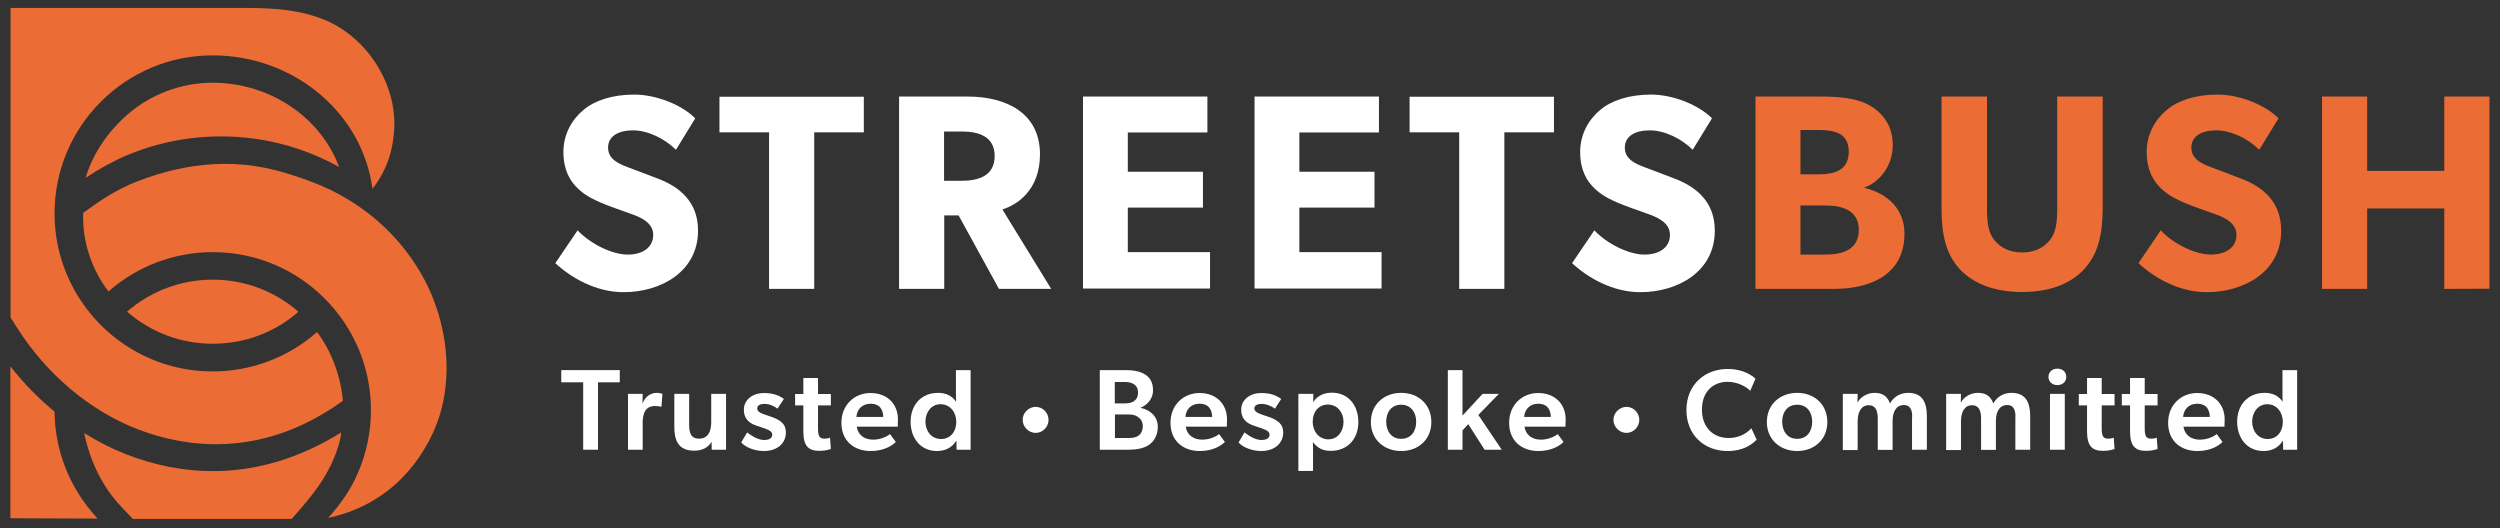
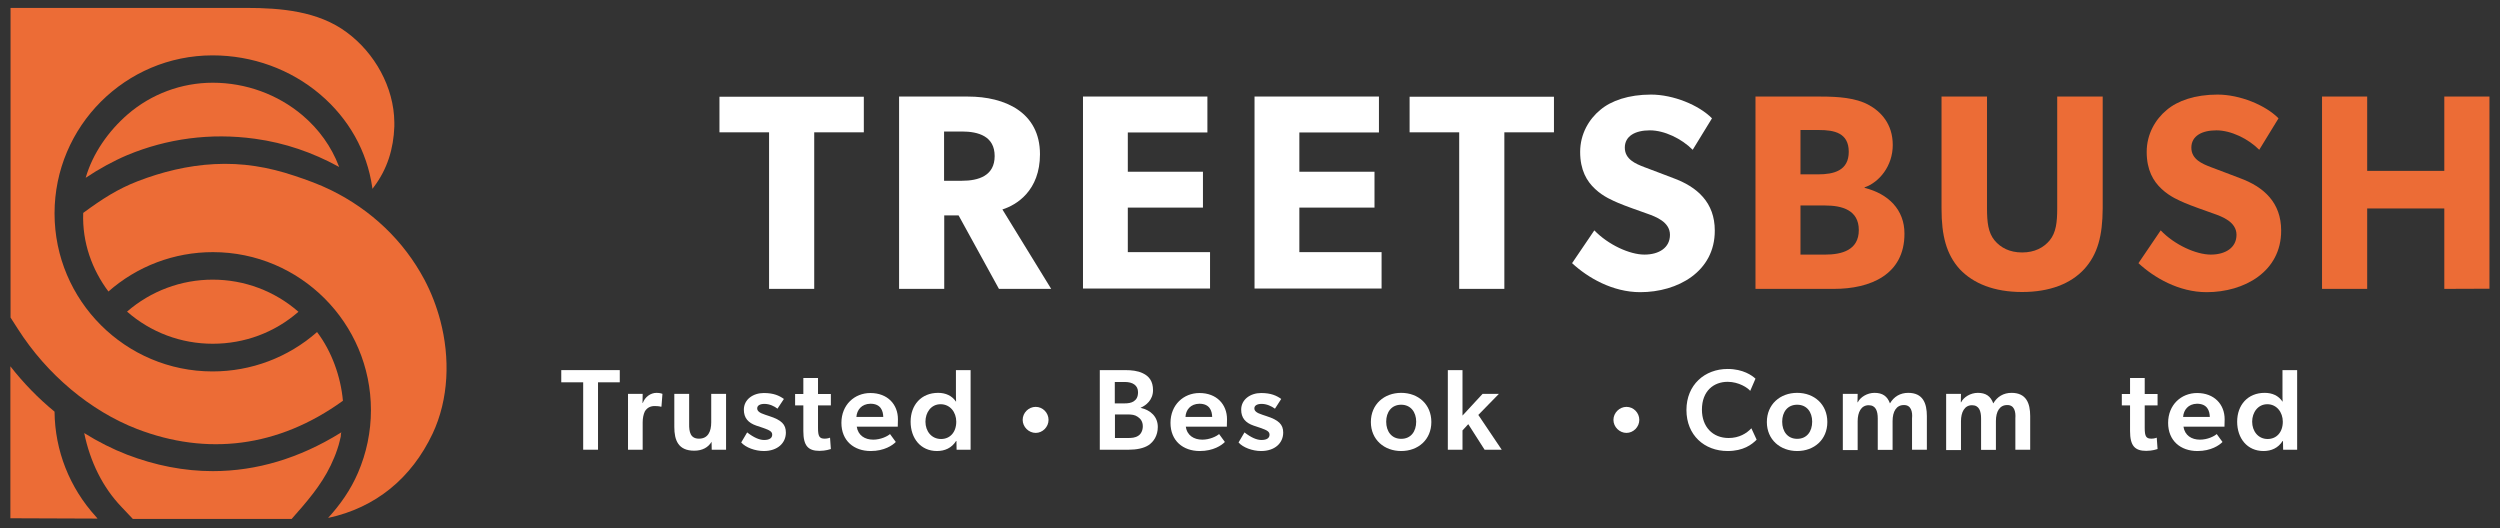
<svg xmlns="http://www.w3.org/2000/svg" version="1.1" id="Layer_1" x="0px" y="0px" viewBox="0 0 1517.1 320.7" style="enable-background:new 0 0 1517.1 320.7;" xml:space="preserve">
  <rect x="0" y="0" width="1517.1" height="320.7" fill="#333333" stroke="none" />
  <style type="text/css">
	.st0{fill:#EC6C36;}
	.st1{fill:#FFFFFF;}
</style>
  <g>
    <path class="st0" d="M183.6,70c-15-12.7-34.4-19.8-54.5-19.8c-18.9,0-37.2,6.8-51.5,19.1C65.8,79.5,56.2,93.2,52,107.9   c7.7-5.2,17-10.3,25.3-13.8c24.1-10,50.4-13.6,77.4-9.9c18.3,2.5,35.1,8.4,50.5,16.8c0.1,0,0.6,0.4,0.6,0.3c0,0-0.2-0.4-0.2-0.5   C201.1,89,193.6,78.5,183.6,70" />
    <path class="st0" d="M6.4,192.7l4.5,7c17.6,27.6,44,49.7,72.2,60.6c42.3,16.3,85.6,11.4,125-17.1c-1.3-14.6-6.8-30-15.7-41.7   c-17.5,15.4-39.9,23.9-63.4,23.9c-52.9,0-95.9-43-95.9-95.9s43-95.9,95.9-95.9c24.1,0,47.3,8.4,65.3,23.7   c17.3,14.7,28.4,34.3,31.6,56.4c0,0.1,0.1,0.8,0.1,0.9l0.9-1.2c8.2-10.9,11.9-23.1,12.4-36.6c0-0.9,0-1.7,0-2.6   c-0.2-21.2-11.9-42.1-28.9-54.6C193.1,6.7,170.3,4.8,149.4,4.8H6.4L6.4,192.7L6.4,192.7z" />
    <path class="st0" d="M181.1,189.2c-14.4-12.6-32.8-19.5-52-19.5s-37.6,6.9-52,19.4c14.4,12.6,32.7,19.5,52,19.5   S166.7,201.8,181.1,189.2" />
    <path class="st0" d="M58.1,313.4c-15.9-17.5-24.8-40-25-63.6c-10-8.2-18.9-17.4-26.8-27.5v92.2l52.9,0.2L58.1,313.4z" />
    <path class="st0" d="M267.2,194.5c-2.3-8.7-5.6-17.2-9.7-24.9c-12.6-23.6-32.2-42.2-56.6-54.2c-7.1-3.5-14.6-6.2-22.1-8.7   c-16.1-5.4-31.7-8-48.8-7.1c-15.9,0.8-31.8,4.7-46.5,10.4c-12.1,4.7-21.3,10.6-33,19.2c-0.7,17.9,5.4,34.5,15.3,47.7   c17.5-15.4,39.9-23.9,63.4-23.9c52.9,0,95.9,43,95.9,95.9c0,13.1-2.7,26.1-7.9,38.1c-4.4,10.2-10.6,19.1-18.1,27.3   c28.9-6.2,50.6-24.1,63.4-51.1C272.4,242.2,273.2,217.2,267.2,194.5" />
    <path class="st0" d="M207.2,262.3c-0.2,0.1-0.4,0.2-0.6,0.4c-24.9,15.4-50.9,23.2-77.5,23.2c-17.3,0-34.8-3.4-52-10   c-8.8-3.4-17.5-7.8-26-13.1c3.6,17.4,11.2,32.9,22.6,44.8l6.9,7.3H177c9-10.2,17.8-20.2,23.7-32.5c1.5-3.2,2.9-6.4,4-9.8   c0.6-1.7,1.1-3.4,1.5-5.2c0.2-0.8,0.4-1.7,0.6-2.5C206.8,264.5,206.9,262.5,207.2,262.3" />
-     <path class="st1" d="M378.4,177.3c-16.9,0-31.9-8.8-41.4-17.6l13.5-19.9c8.5,8.8,21.5,14.7,30.4,14.7s15.5-4.2,15.5-12   s-8.6-11-13.7-12.8c-5.1-1.8-13.9-4.9-17.8-6.6c-2.9-1.3-8.8-3.6-13.9-8.4c-5.1-4.7-9.1-11.5-9.1-22.5s5.4-19.9,12.2-25.5   c6.6-5.6,17.2-9.3,30.8-9.3s29.1,6.4,37,14.4l-11.7,19.1c-6.8-6.8-17.2-11.8-26-11.8s-15.2,3.4-15.2,10.5s6.6,9.8,11.8,11.8   c5.1,2,13.7,5.1,17.4,6.6c14.9,5.4,25.4,15,25.4,31.9C423.6,164.9,401,177.3,378.4,177.3L378.4,177.3z" />
    <path class="st1" d="M494.1,80.3v95h-27.4v-95h-30.1V58.7h87.6v21.6L494.1,80.3L494.1,80.3z" />
    <path class="st1" d="M606.2,175.3l-24.5-44.6H573v44.6h-27.4V58.6h41.9c22.3,0,43.6,9.5,43.6,35c0,22.1-14.2,30.8-22.8,33.5   l29.6,48.2L606.2,175.3L606.2,175.3z M583.7,79.8h-10.8v29.9h10.8c10.1,0,19.9-3,19.9-15S593.8,79.8,583.7,79.8z" />
    <path class="st1" d="M657.2,175.3V58.6h75.5v21.8h-48.3v23.8H730v21.8h-45.6v27h49.9v22.1H657.2L657.2,175.3z" />
    <path class="st1" d="M761.3,175.3V58.6h75.5v21.8h-48.3v23.8h45.6v21.8h-45.6v27h49.9v22.1H761.3L761.3,175.3z" />
    <path class="st1" d="M912.9,80.3v95h-27.4v-95h-30.1V58.7H943v21.6L912.9,80.3L912.9,80.3z" />
    <path class="st1" d="M995.4,177.3c-16.9,0-31.9-8.8-41.4-17.6l13.5-19.9c8.5,8.8,21.5,14.7,30.4,14.7s15.5-4.2,15.5-12   s-8.6-11-13.7-12.8c-5.1-1.8-13.9-4.9-17.8-6.6c-2.9-1.3-8.8-3.6-13.9-8.4c-5.1-4.7-9.1-11.5-9.1-22.5s5.4-19.9,12.2-25.5   c6.6-5.6,17.2-9.3,30.8-9.3s29.1,6.4,37,14.4l-11.7,19.1c-6.8-6.8-17.2-11.8-26-11.8s-15.2,3.4-15.2,10.5s6.6,9.8,11.8,11.8   c5.1,2,13.7,5.1,17.4,6.6c14.9,5.4,25.4,15,25.4,31.9C1040.7,164.9,1018,177.3,995.4,177.3L995.4,177.3z" />
    <path class="st0" d="M1113,175.3h-47.7V58.6h39.7c10.7,0,21,0.8,28.7,4.9s14.9,11.7,14.9,24.5s-8.3,22.7-17.1,25.7v0.3   c14.5,3.6,24.2,13.3,24.2,27.7C1155.8,166.8,1134.8,175.3,1113,175.3L1113,175.3z M1103.9,78.9h-11.3v26.9h10.7   c9.5,0,18.6-2.2,18.6-13.7S1113,78.9,1103.9,78.9z M1107.6,124.7h-15v29.8h15c10.1,0,20.4-2.7,20.4-14.9S1117.7,124.7,1107.6,124.7   L1107.6,124.7z" />
    <path class="st0" d="M1264.8,163.3c-8.1,8.8-20.8,13.9-37.7,13.9s-29.6-5.1-37.9-13.9c-8.1-9-11-20.3-11-36.7V58.6h27.6v67.9   c0,8.3,0.7,14.7,4.6,19.4c3.7,4.4,9.1,7.3,16.7,7.3s13-2.9,16.7-7.3c3.9-4.7,4.6-11.1,4.6-19.4V58.6h27.6v67.9   C1275.9,143,1273,154.3,1264.8,163.3L1264.8,163.3z" />
    <path class="st0" d="M1339.1,177.3c-16.9,0-31.9-8.8-41.4-17.6l13.5-19.9c8.4,8.8,21.5,14.7,30.4,14.7s15.6-4.2,15.6-12   s-8.6-11-13.7-12.8c-5.1-1.8-13.9-4.9-17.8-6.6c-2.9-1.3-8.8-3.6-13.9-8.4c-5.1-4.7-9.1-11.5-9.1-22.5s5.4-19.9,12.2-25.5   c6.6-5.6,17.2-9.3,30.8-9.3s29.1,6.4,37,14.4l-11.7,19.1c-6.8-6.8-17.2-11.8-26-11.8s-15.2,3.4-15.2,10.5s6.6,9.8,11.8,11.8   c5.1,2,13.7,5.1,17.4,6.6c14.9,5.4,25.3,15,25.3,31.9C1384.4,164.9,1361.8,177.3,1339.1,177.3L1339.1,177.3z" />
    <path class="st0" d="M1483.3,175.3v-48.8h-46.8v48.8h-27.4V58.6h27.4v45.1h46.8V58.6h27.4v116.6L1483.3,175.3L1483.3,175.3z" />
    <path class="st1" d="M340.6,232v-7.4h35.5v7.4h-13.2v40.9h-9V232H340.6L340.6,232z" />
    <path class="st1" d="M390,239l-0.1,5.5h0.2c1.3-3.6,4.7-6.1,8.3-6.1c2.3,0,3.6,0.6,3.6,0.6l-0.6,7.8h-0.4c-1-0.3-2.5-0.4-3.7-0.4   c-2.7,0-4.7,1.1-6,3.3c-0.8,1.7-1.3,4-1.3,6.6v16.6h-8.9V239H390L390,239z" />
    <path class="st1" d="M424.2,266.2c5.4,0,7.4-4.3,7.4-9.9V239h9v33.9h-8.7l-0.1-4.8c-2,3.4-5.6,5.4-10.5,5.4   c-9.7,0-12.1-6.3-12.1-14.4V239h9v18.1C418.1,262.2,419,266.2,424.2,266.2L424.2,266.2z" />
    <path class="st1" d="M463.9,245.1c-2.9,0-4.4,1.1-4.4,2.7c0,1.5,1.1,2.7,4.9,3.9l2.4,0.8c7.5,2.4,10.1,5.1,10.1,10   c0,6.4-5.1,11.2-13.4,11.2c-5.2,0-11-2.1-13.7-5.2l3.6-6.1c4,3.1,7.4,4.6,10.3,4.6c3.4,0,4.9-1.3,4.9-3.2c0-1.8-1.3-2.7-5.7-4.2   l-3.9-1.3c-5-1.7-7.6-4.7-7.6-9.7c0-6.2,5.6-10.1,12.1-10.1c6,0,9.4,1.6,12.2,3.6l-3.9,5.9C469.9,246.5,467,245.1,463.9,245.1   L463.9,245.1z" />
    <path class="st1" d="M500.5,266.2c1.8,0,3.2-0.6,3.2-0.6l0.5,6.9c-0.4,0.1-3.1,1.1-6.9,1.1c-6.9,0-9.8-3.1-9.8-12V246h-5v-6.9h5   v-9.7h8.9v9.7h7.8v6.9h-7.8v13.7C496.4,264.9,497.3,266.2,500.5,266.2L500.5,266.2z" />
    <path class="st1" d="M529.9,266.8c4.5,0,8.6-2,10.2-3.4l3.5,4.8c-1.9,2-7,5.5-15.2,5.5c-10.2,0-17.8-6.2-17.8-17.1   s7.9-18.1,17.6-18.1c10.4,0,16.7,6.9,16.7,15.9c0,1.8-0.1,4.5-0.1,4.5h-24.9C520.7,264.2,524.8,266.8,529.9,266.8L529.9,266.8z    M519.7,253H536c-0.1-3.7-1.5-8-7.8-8C522.8,245.1,520,248.8,519.7,253L519.7,253z" />
    <path class="st1" d="M580.2,267.6c-2.7,4.3-6.9,6.1-11.6,6.1c-9.9,0-16-7.7-16-17.8s6.4-17.5,16.7-17.5c4.5,0,8.4,1.7,10.8,5.3h0.1   c-0.1-1.5-0.1-3.4-0.1-5.7v-13.4h8.9v48.3h-8.5l-0.1-5.3L580.2,267.6L580.2,267.6z M580.3,255.9c0-5.7-3.7-10.6-9.5-10.6   s-9.2,5-9.2,10.6c0,5.7,3.6,10.5,9.5,10.5C576.5,266.4,580.3,262.3,580.3,255.9z" />
    <path class="st1" d="M628.5,246.9c4.3,0,7.8,3.6,7.8,7.9s-3.6,7.9-7.8,7.9s-7.9-3.6-7.9-7.9S624.2,246.9,628.5,246.9z" />
    <path class="st1" d="M682.8,224.6c3.9,0,7.6,0.4,10.7,1.9c3.8,1.8,6.2,4.8,6.2,10.3c0,5.9-4.3,9.3-7.5,10.6v0.1   c6.2,1.4,10.4,5.5,10.4,11.6c0,5.2-2.5,9-5.7,11.1c-3,1.9-7.3,2.7-11.9,2.7h-17.6v-48.3L682.8,224.6L682.8,224.6z M687.9,243.6   c1.7-1.1,2.7-2.7,2.7-5.6c0-4.2-3.3-6.2-8-6.2h-6.1v13h5.7C684.7,244.8,686.4,244.5,687.9,243.6L687.9,243.6z M690.8,264.4   c1.6-1,2.7-3.2,2.7-5.7c0-2.7-1.2-4.5-3-5.7c-1.8-1.3-3.7-1.5-6.5-1.5h-7.4v14.3h7.8C686.6,265.8,688.9,265.7,690.8,264.4   L690.8,264.4z" />
    <path class="st1" d="M729.6,266.8c4.5,0,8.6-2,10.2-3.4l3.5,4.8c-1.9,2-7,5.5-15.2,5.5c-10.2,0-17.8-6.2-17.8-17.1   s7.9-18.1,17.6-18.1c10.4,0,16.7,6.9,16.7,15.9c0,1.8-0.1,4.5-0.1,4.5h-24.9C720.3,264.2,724.5,266.8,729.6,266.8L729.6,266.8z    M719.4,253h16.2c-0.1-3.7-1.5-8-7.8-8C722.4,245.1,719.6,248.8,719.4,253L719.4,253z" />
    <path class="st1" d="M765.6,245.1c-2.9,0-4.4,1.1-4.4,2.7c0,1.5,1.1,2.7,4.9,3.9l2.4,0.8c7.5,2.4,10.2,5.1,10.2,10   c0,6.4-5.1,11.2-13.4,11.2c-5.2,0-11-2.1-13.7-5.2l3.6-6.1c4,3.1,7.4,4.6,10.3,4.6c3.4,0,4.9-1.3,4.9-3.2c0-1.8-1.3-2.7-5.7-4.2   l-3.9-1.3c-5-1.7-7.6-4.7-7.6-9.7c0-6.2,5.6-10.1,12.1-10.1c6,0,9.4,1.6,12.2,3.6l-3.8,5.9C771.6,246.5,768.7,245.1,765.6,245.1   L765.6,245.1z" />
-     <path class="st1" d="M797,243.9c2.7-4.1,6.8-5.6,11.3-5.6c9.9,0,16,7.7,16,17.8s-6.4,17.5-16.7,17.5c-5.2,0-8-1.8-10.8-5.2   l-0.1,0.1c0.1,1.6,0.1,3.1,0.1,5.5v11.8h-8.9V239h9.1l-0.1,4.8L797,243.9L797,243.9z M796.6,256c0,5.7,3.7,10.6,9.5,10.6   s9.2-5,9.2-10.6s-3.6-10.5-9.5-10.5C800.4,245.5,796.6,249.7,796.6,256z" />
    <path class="st1" d="M831.9,256.1c0-10.7,8-17.7,18.4-17.7s18.3,7,18.3,17.7c0,10.7-8,17.6-18.3,17.6S831.9,266.8,831.9,256.1z    M850.3,245.6c-5.9,0-9.1,4.5-9.1,10.3c0,5.8,3.2,10.4,9.1,10.4s9.1-4.5,9.1-10.4S856,245.6,850.3,245.6z" />
    <path class="st1" d="M887.5,261.2v11.7h-8.9v-48.3h8.9v27.6l12.2-13.2h9.9l-12.5,12.8l14.2,21.1h-10.4l-9.9-15.5L887.5,261.2   L887.5,261.2z" />
-     <path class="st1" d="M935.1,266.8c4.5,0,8.6-2,10.2-3.4l3.5,4.8c-1.9,2-7,5.5-15.2,5.5c-10.2,0-17.8-6.2-17.8-17.1   s7.9-18.1,17.6-18.1c10.4,0,16.7,6.9,16.7,15.9c0,1.8-0.1,4.5-0.1,4.5h-24.9C925.9,264.2,930,266.8,935.1,266.8L935.1,266.8z    M924.9,253h16.2c-0.1-3.7-1.5-8-7.8-8C928,245.1,925.2,248.8,924.9,253L924.9,253z" />
    <path class="st1" d="M987,246.9c4.3,0,7.8,3.6,7.8,7.9s-3.6,7.9-7.8,7.9s-7.9-3.6-7.9-7.9S982.8,246.9,987,246.9z" />
    <path class="st1" d="M1048.4,273.7c-14.1,0-25-9.6-25-24.9s11.1-24.9,25-24.9c9.4,0,14.9,4,16.9,5.9l-3.2,7.4   c-1.4-1.8-6.9-5.5-13.7-5.5c-8.4,0-15.6,5.5-15.6,16.9c0,10.4,6.5,17.2,16.2,17.2c6.4,0,10.9-2.8,13.8-5.9l3.2,6.9   C1063.1,269.8,1057.9,273.7,1048.4,273.7L1048.4,273.7z" />
    <path class="st1" d="M1072.2,256.1c0-10.7,8-17.7,18.4-17.7s18.3,7,18.3,17.7c0,10.7-8,17.6-18.3,17.6S1072.2,266.8,1072.2,256.1z    M1090.6,245.6c-5.9,0-9.1,4.5-9.1,10.3c0,5.8,3.2,10.4,9.1,10.4s9.1-4.5,9.1-10.4S1096.4,245.6,1090.6,245.6z" />
    <path class="st1" d="M1155.3,245.8c-4.5,0-6.8,3.9-6.8,9.7v17.5h-9v-19c0-4.6-1.2-8.1-5.5-8.1c-4.6,0-6.7,4.3-6.7,9.7v17.5h-9V239   h9l-0.1,5.1h0.2c1.5-3.1,5.7-5.7,10.1-5.7c4.9,0,7.8,2,9.4,6.4c2.4-4.1,6.2-6.4,11.1-6.4c8.9,0,11.3,6.3,11.3,14.1v20.4h-9v-19   C1160.7,249.8,1159.7,245.7,1155.3,245.8L1155.3,245.8z" />
    <path class="st1" d="M1218,245.8c-4.5,0-6.8,3.9-6.8,9.7v17.5h-9v-19c0-4.6-1.2-8.1-5.5-8.1c-4.6,0-6.7,4.3-6.7,9.7v17.5h-9V239h9   l-0.1,5.1h0.2c1.5-3.1,5.7-5.7,10.1-5.7c4.9,0,7.8,2,9.4,6.4c2.4-4.1,6.2-6.4,11.1-6.4c8.9,0,11.3,6.3,11.3,14.1v20.4h-9v-19   C1223.3,249.8,1222.4,245.7,1218,245.8L1218,245.8z" />
-     <path class="st1" d="M1243.1,228.7c0-2.9,2.2-5,5.4-5s5.4,2.1,5.4,5s-2.2,5-5.4,5S1243.1,231.6,1243.1,228.7z M1253,239v33.9h-9   V239L1253,239L1253,239z" />
-     <path class="st1" d="M1279.5,266.2c1.8,0,3.2-0.6,3.2-0.6l0.5,6.9c-0.4,0.1-3.1,1.1-6.9,1.1c-6.9,0-9.8-3.1-9.8-12V246h-5v-6.9h5   v-9.7h8.9v9.7h7.8v6.9h-7.8v13.7C1275.4,264.9,1276.3,266.2,1279.5,266.2z" />
    <path class="st1" d="M1305.6,266.2c1.8,0,3.2-0.6,3.2-0.6l0.5,6.9c-0.4,0.1-3.1,1.1-6.9,1.1c-6.9,0-9.8-3.1-9.8-12V246h-5v-6.9h5   v-9.7h8.9v9.7h7.8v6.9h-7.8v13.7C1301.5,264.9,1302.4,266.2,1305.6,266.2z" />
    <path class="st1" d="M1335,266.8c4.6,0,8.6-2,10.2-3.4l3.5,4.8c-1.9,2-7,5.5-15.2,5.5c-10.2,0-17.8-6.2-17.8-17.1   s7.9-18.1,17.6-18.1c10.4,0,16.7,6.9,16.7,15.9c0,1.8-0.1,4.5-0.1,4.5h-24.9C1325.8,264.2,1329.9,266.8,1335,266.8L1335,266.8z    M1324.8,253h16.2c-0.1-3.7-1.5-8-7.8-8C1327.9,245.1,1325.1,248.8,1324.8,253L1324.8,253z" />
    <path class="st1" d="M1385.2,267.6c-2.7,4.3-6.9,6.1-11.6,6.1c-9.9,0-16-7.7-16-17.8s6.4-17.5,16.7-17.5c4.6,0,8.4,1.7,10.8,5.3   h0.1c-0.1-1.5-0.1-3.4-0.1-5.7v-13.4h8.9v48.3h-8.5l-0.1-5.3L1385.2,267.6L1385.2,267.6z M1385.3,255.9c0-5.7-3.7-10.6-9.4-10.6   s-9.2,5-9.2,10.6c0,5.7,3.6,10.5,9.4,10.5C1381.5,266.4,1385.3,262.3,1385.3,255.9z" />
  </g>
</svg>